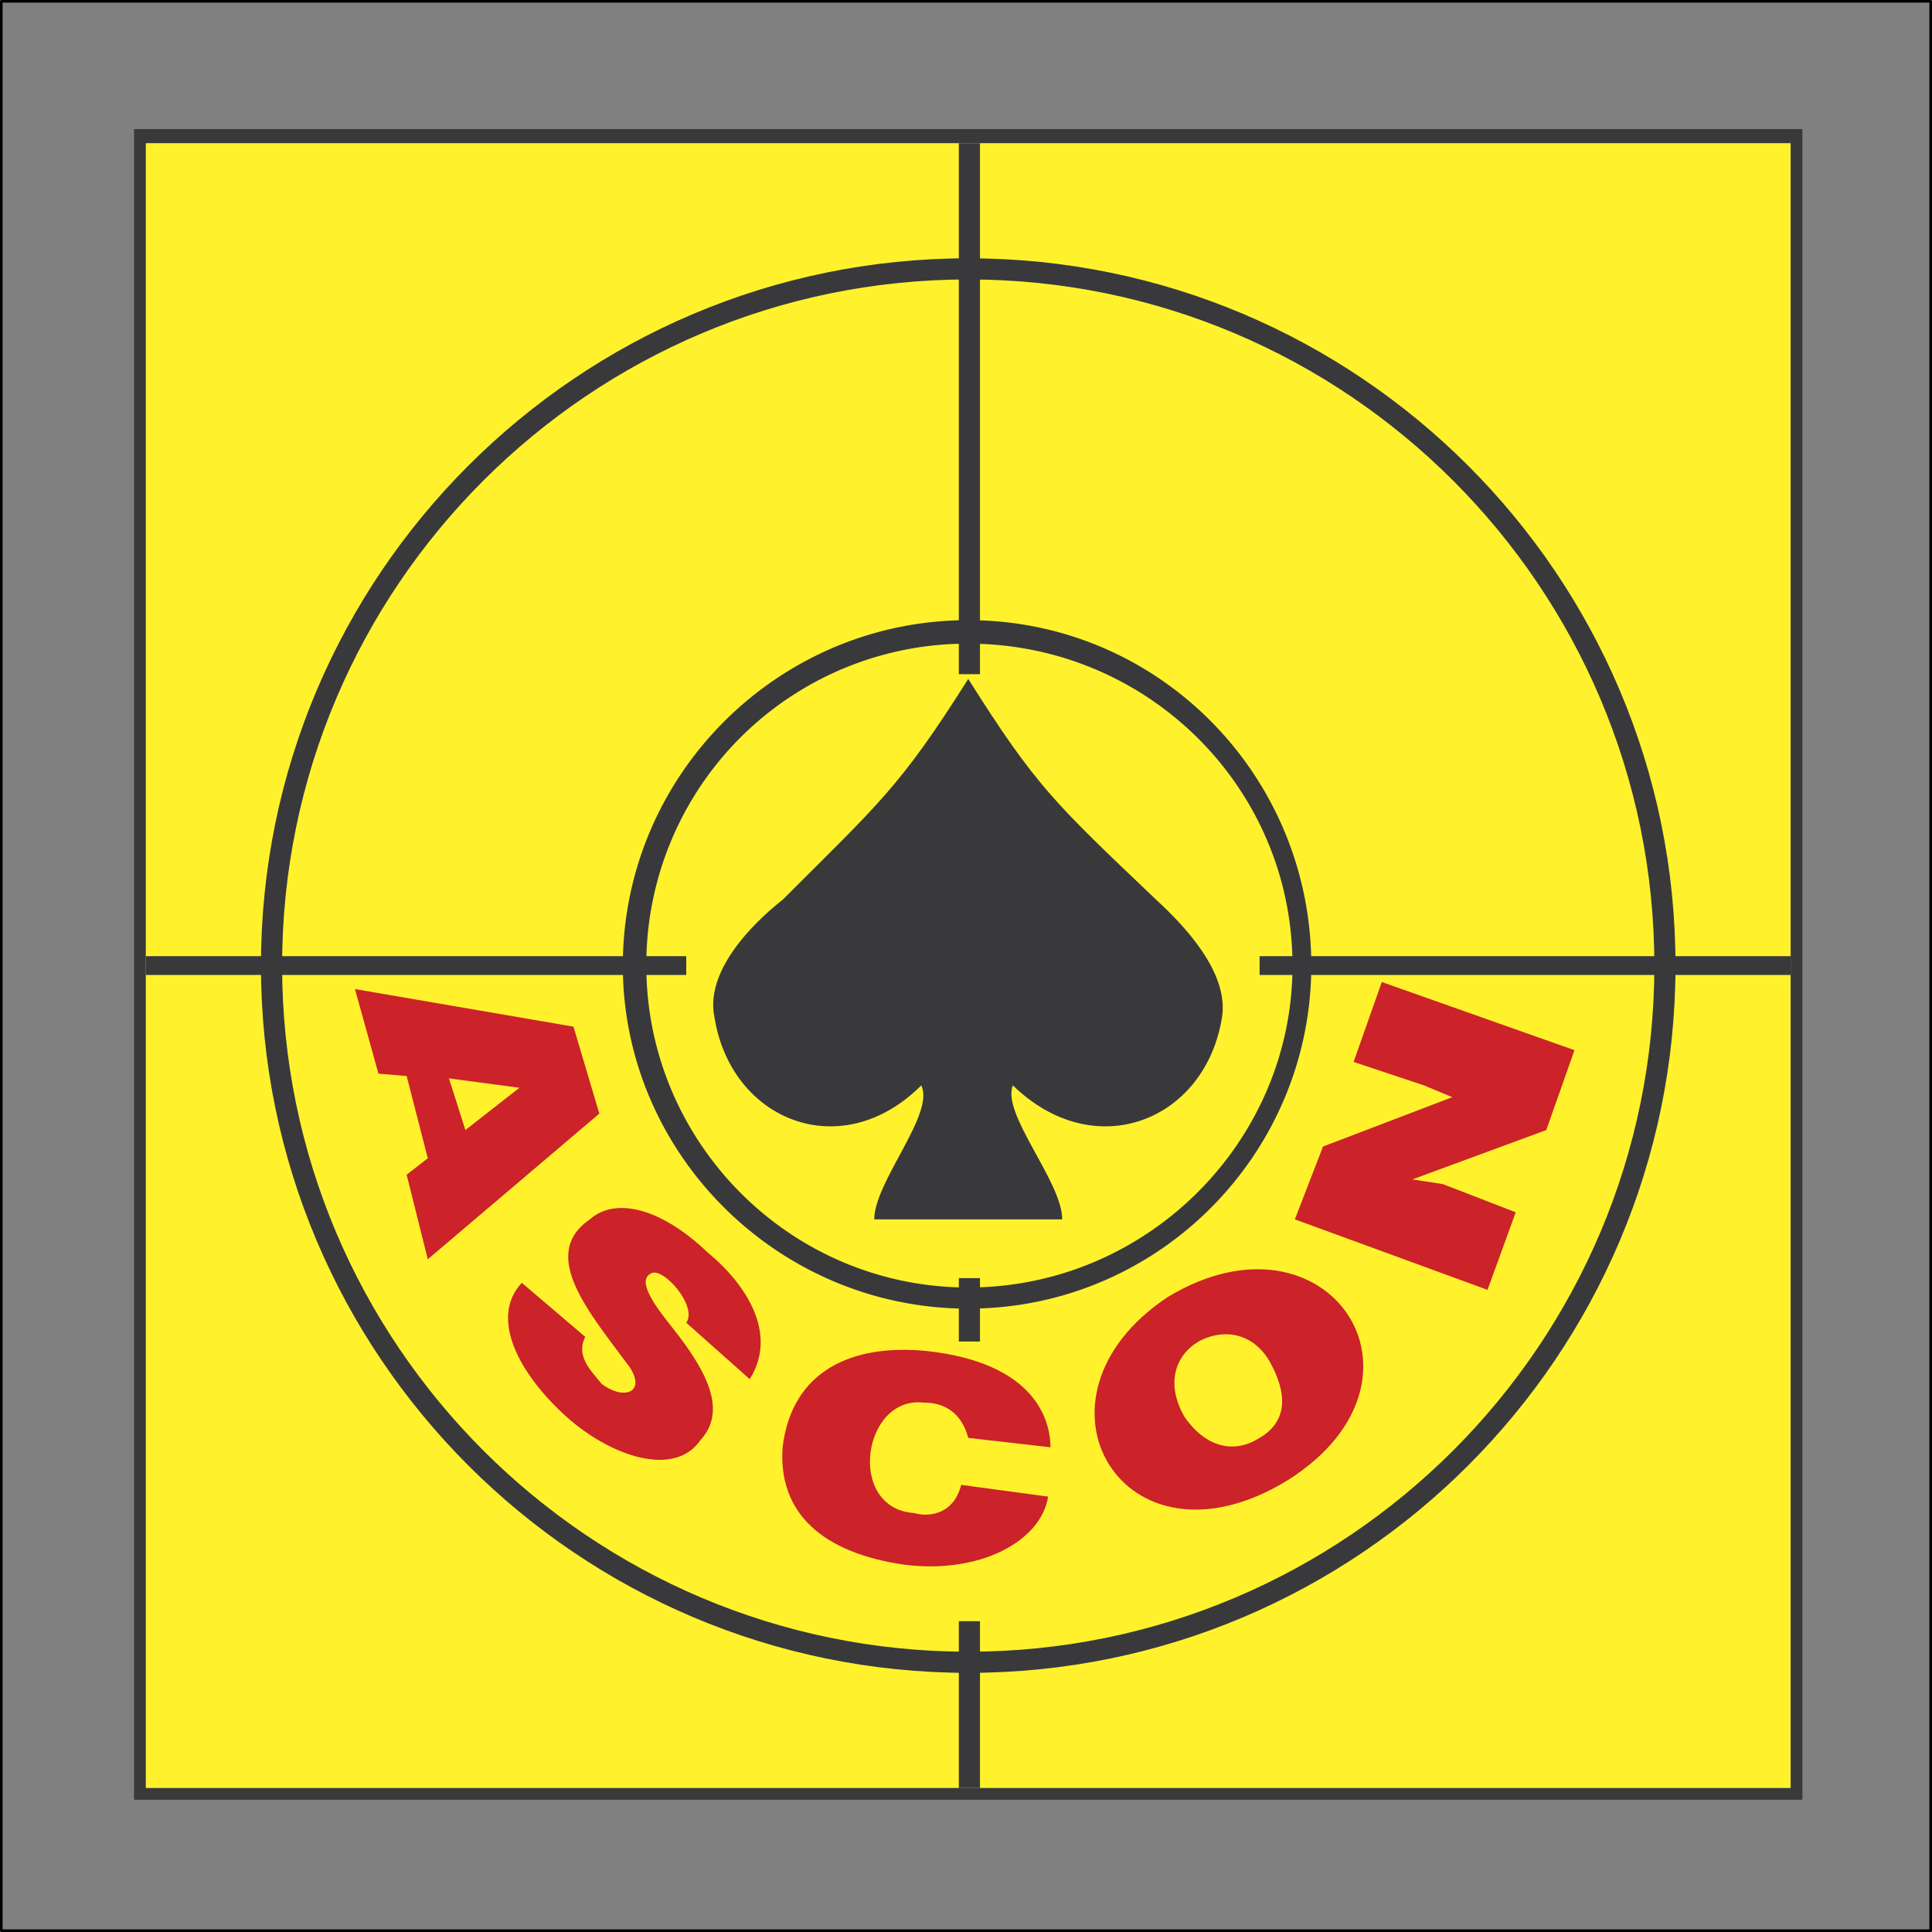
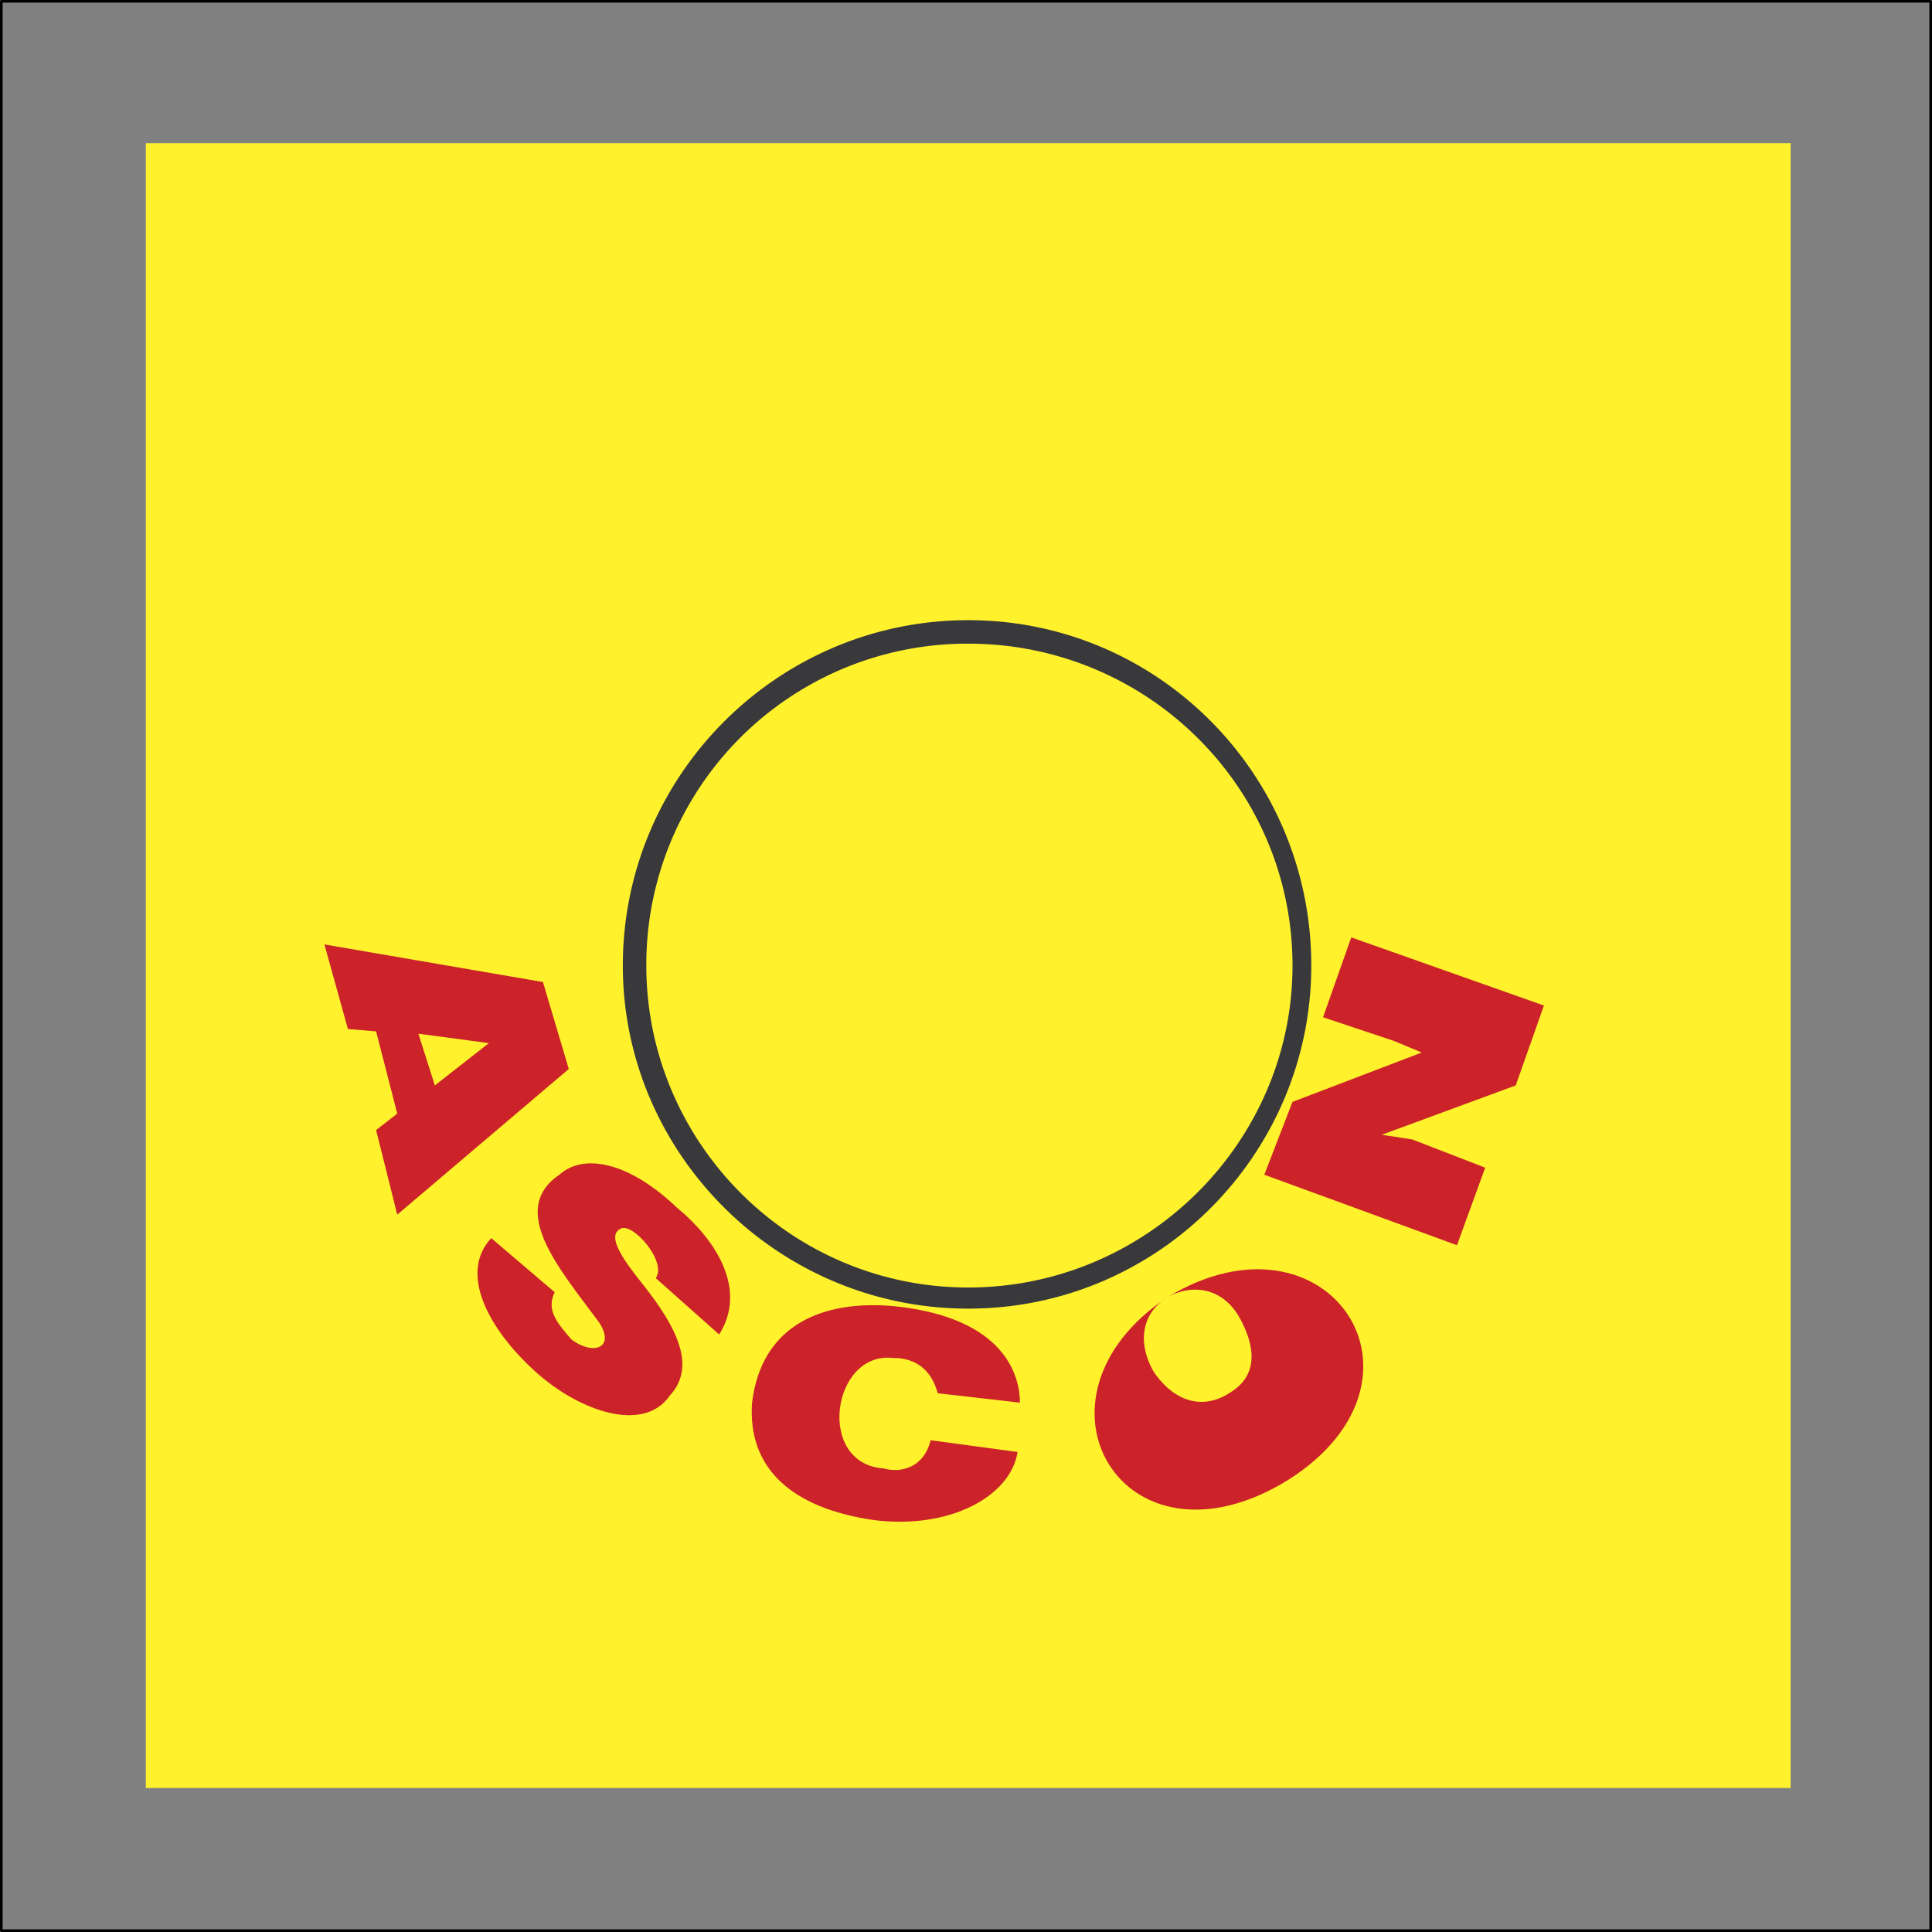
<svg xmlns="http://www.w3.org/2000/svg" width="2500" height="2500" viewBox="0 0 425.772 425.773">
  <rect x="0" y="0" width="425.772" height="425.773" fill="#808080" stroke="none" />
-   <path fill-rule="evenodd" clip-rule="evenodd" fill="#39393c" d="M397.21 396.626H29.546V28.444H397.21v368.182z" />
  <path fill-rule="evenodd" clip-rule="evenodd" fill="#fff22d" d="M394.621 394.036H32.136V31.551h362.485v362.485z" />
  <path fill="none" stroke="#000" stroke-width=".576" stroke-linejoin="round" stroke-miterlimit="2.613" d="M.288.288h425.196v425.197H.288V.288z" />
-   <path d="M213.378 56.925c-85.96 0-155.869 69.908-155.869 155.869s69.908 155.869 155.869 155.869 155.869-69.908 155.869-155.869S299.339 56.925 213.378 56.925zm0 4.661c-83.371 0-151.208 67.836-151.208 151.208 0 83.371 67.837 151.208 151.208 151.208 83.372 0 151.208-67.837 151.208-151.208 0-83.372-67.836-151.208-151.208-151.208z" fill-rule="evenodd" clip-rule="evenodd" fill="#39393c" />
  <path d="M213.378 136.672c-41.944 0-76.122 34.177-76.122 76.122 0 41.427 34.178 75.604 76.122 75.604 41.945 0 75.604-34.178 75.604-75.604 0-41.945-33.659-76.122-75.604-76.122zm0 5.179a70.721 70.721 0 0 0-70.943 70.943c0 38.838 31.588 70.943 70.943 70.943s71.462-32.105 71.462-70.943c0-39.356-32.107-70.943-71.462-70.943z" fill-rule="evenodd" clip-rule="evenodd" fill="#39393c" />
-   <path d="M192.665 268.72c0-8.285 13.463-23.302 10.356-29.516-17.606 17.605-41.945 7.767-45.569-15.018-2.072-9.839 7.767-20.196 15.017-25.892 21.231-21.231 25.892-24.856 40.909-48.676 15.018 23.82 19.16 27.445 41.427 48.676 6.214 5.696 16.054 16.053 14.5 25.892-3.625 22.784-27.964 32.623-46.088 15.018-2.589 6.214 10.875 21.23 10.875 29.516h-41.427z" fill-rule="evenodd" clip-rule="evenodd" fill="#39393c" />
-   <path d="M257.395 285.809c35.212-21.231 61.622 18.124 26.409 40.392-36.248 22.266-60.07-18.125-26.409-40.392zm6.731 9.838c-5.178 3.107-7.25 9.321-3.107 16.571 4.661 6.731 10.875 8.285 16.571 4.66 6.214-3.625 6.214-9.839 2.071-17.089-4.142-6.73-10.875-6.73-15.535-4.142zm-50.748 21.232c-2.071-7.768-8.285-7.768-9.839-7.768-13.463-1.554-17.088 23.303-2.071 24.339 3.625 1.035 8.803 0 10.357-6.215l19.16 2.59c-1.554 9.839-15.018 17.088-31.588 15.017-18.124-2.589-27.963-11.392-26.928-25.892 2.071-17.088 15.536-22.785 31.588-21.231 24.338 2.59 27.446 15.535 27.446 21.231l-18.125-2.071zm-62.14-25.374c2.589-3.625-5.178-12.428-7.768-10.874-3.107 1.553.518 6.731 4.661 11.91 8.285 10.356 11.91 18.642 6.214 24.855-5.696 8.286-19.678 3.625-29.517-5.178-10.357-9.321-17.089-21.749-9.839-29.517l13.981 11.91c-2.071 4.143 1.036 7.25 3.625 10.356 4.66 3.625 9.839 2.071 6.214-3.625-8.803-11.91-20.195-24.856-8.803-32.624 5.178-4.66 15.017-3.106 25.892 7.25 8.803 7.25 15.535 18.125 9.321 27.963l-13.981-12.426zm-52.301-53.856l3.625 11.393 11.91-9.32-15.535-2.073zm27.445-11.391l5.696 19.16-37.802 32.105-4.661-18.642 4.661-3.625-4.661-18.125-6.214-.518-5.178-18.642 48.159 8.287zm158.975 42.462l6.214-16.053 28.48-10.874-6.213-2.589-15.535-5.179 6.214-17.606 42.462 15.018-6.214 17.605-29.517 10.875 6.732 1.036 16.053 6.214-6.215 17.088-42.461-15.535z" fill-rule="evenodd" clip-rule="evenodd" fill="#cc2229" />
-   <path fill-rule="evenodd" clip-rule="evenodd" fill="#39393c" d="M151.238 214.865H32.136v-4.142h119.102v4.142zM394.621 214.865H277.59v-4.142h117.031v4.142zM215.967 295.647h-4.66v-13.981h4.66v13.981zM215.967 394.036h-4.66v-36.765h4.66v36.765zM215.967 148.582h-4.66V31.551h4.66v117.031z" />
+   <path d="M257.395 285.809c35.212-21.231 61.622 18.124 26.409 40.392-36.248 22.266-60.07-18.125-26.409-40.392zc-5.178 3.107-7.25 9.321-3.107 16.571 4.661 6.731 10.875 8.285 16.571 4.66 6.214-3.625 6.214-9.839 2.071-17.089-4.142-6.73-10.875-6.73-15.535-4.142zm-50.748 21.232c-2.071-7.768-8.285-7.768-9.839-7.768-13.463-1.554-17.088 23.303-2.071 24.339 3.625 1.035 8.803 0 10.357-6.215l19.16 2.59c-1.554 9.839-15.018 17.088-31.588 15.017-18.124-2.589-27.963-11.392-26.928-25.892 2.071-17.088 15.536-22.785 31.588-21.231 24.338 2.59 27.446 15.535 27.446 21.231l-18.125-2.071zm-62.14-25.374c2.589-3.625-5.178-12.428-7.768-10.874-3.107 1.553.518 6.731 4.661 11.91 8.285 10.356 11.91 18.642 6.214 24.855-5.696 8.286-19.678 3.625-29.517-5.178-10.357-9.321-17.089-21.749-9.839-29.517l13.981 11.91c-2.071 4.143 1.036 7.25 3.625 10.356 4.66 3.625 9.839 2.071 6.214-3.625-8.803-11.91-20.195-24.856-8.803-32.624 5.178-4.66 15.017-3.106 25.892 7.25 8.803 7.25 15.535 18.125 9.321 27.963l-13.981-12.426zm-52.301-53.856l3.625 11.393 11.91-9.32-15.535-2.073zm27.445-11.391l5.696 19.16-37.802 32.105-4.661-18.642 4.661-3.625-4.661-18.125-6.214-.518-5.178-18.642 48.159 8.287zm158.975 42.462l6.214-16.053 28.48-10.874-6.213-2.589-15.535-5.179 6.214-17.606 42.462 15.018-6.214 17.605-29.517 10.875 6.732 1.036 16.053 6.214-6.215 17.088-42.461-15.535z" fill-rule="evenodd" clip-rule="evenodd" fill="#cc2229" />
</svg>